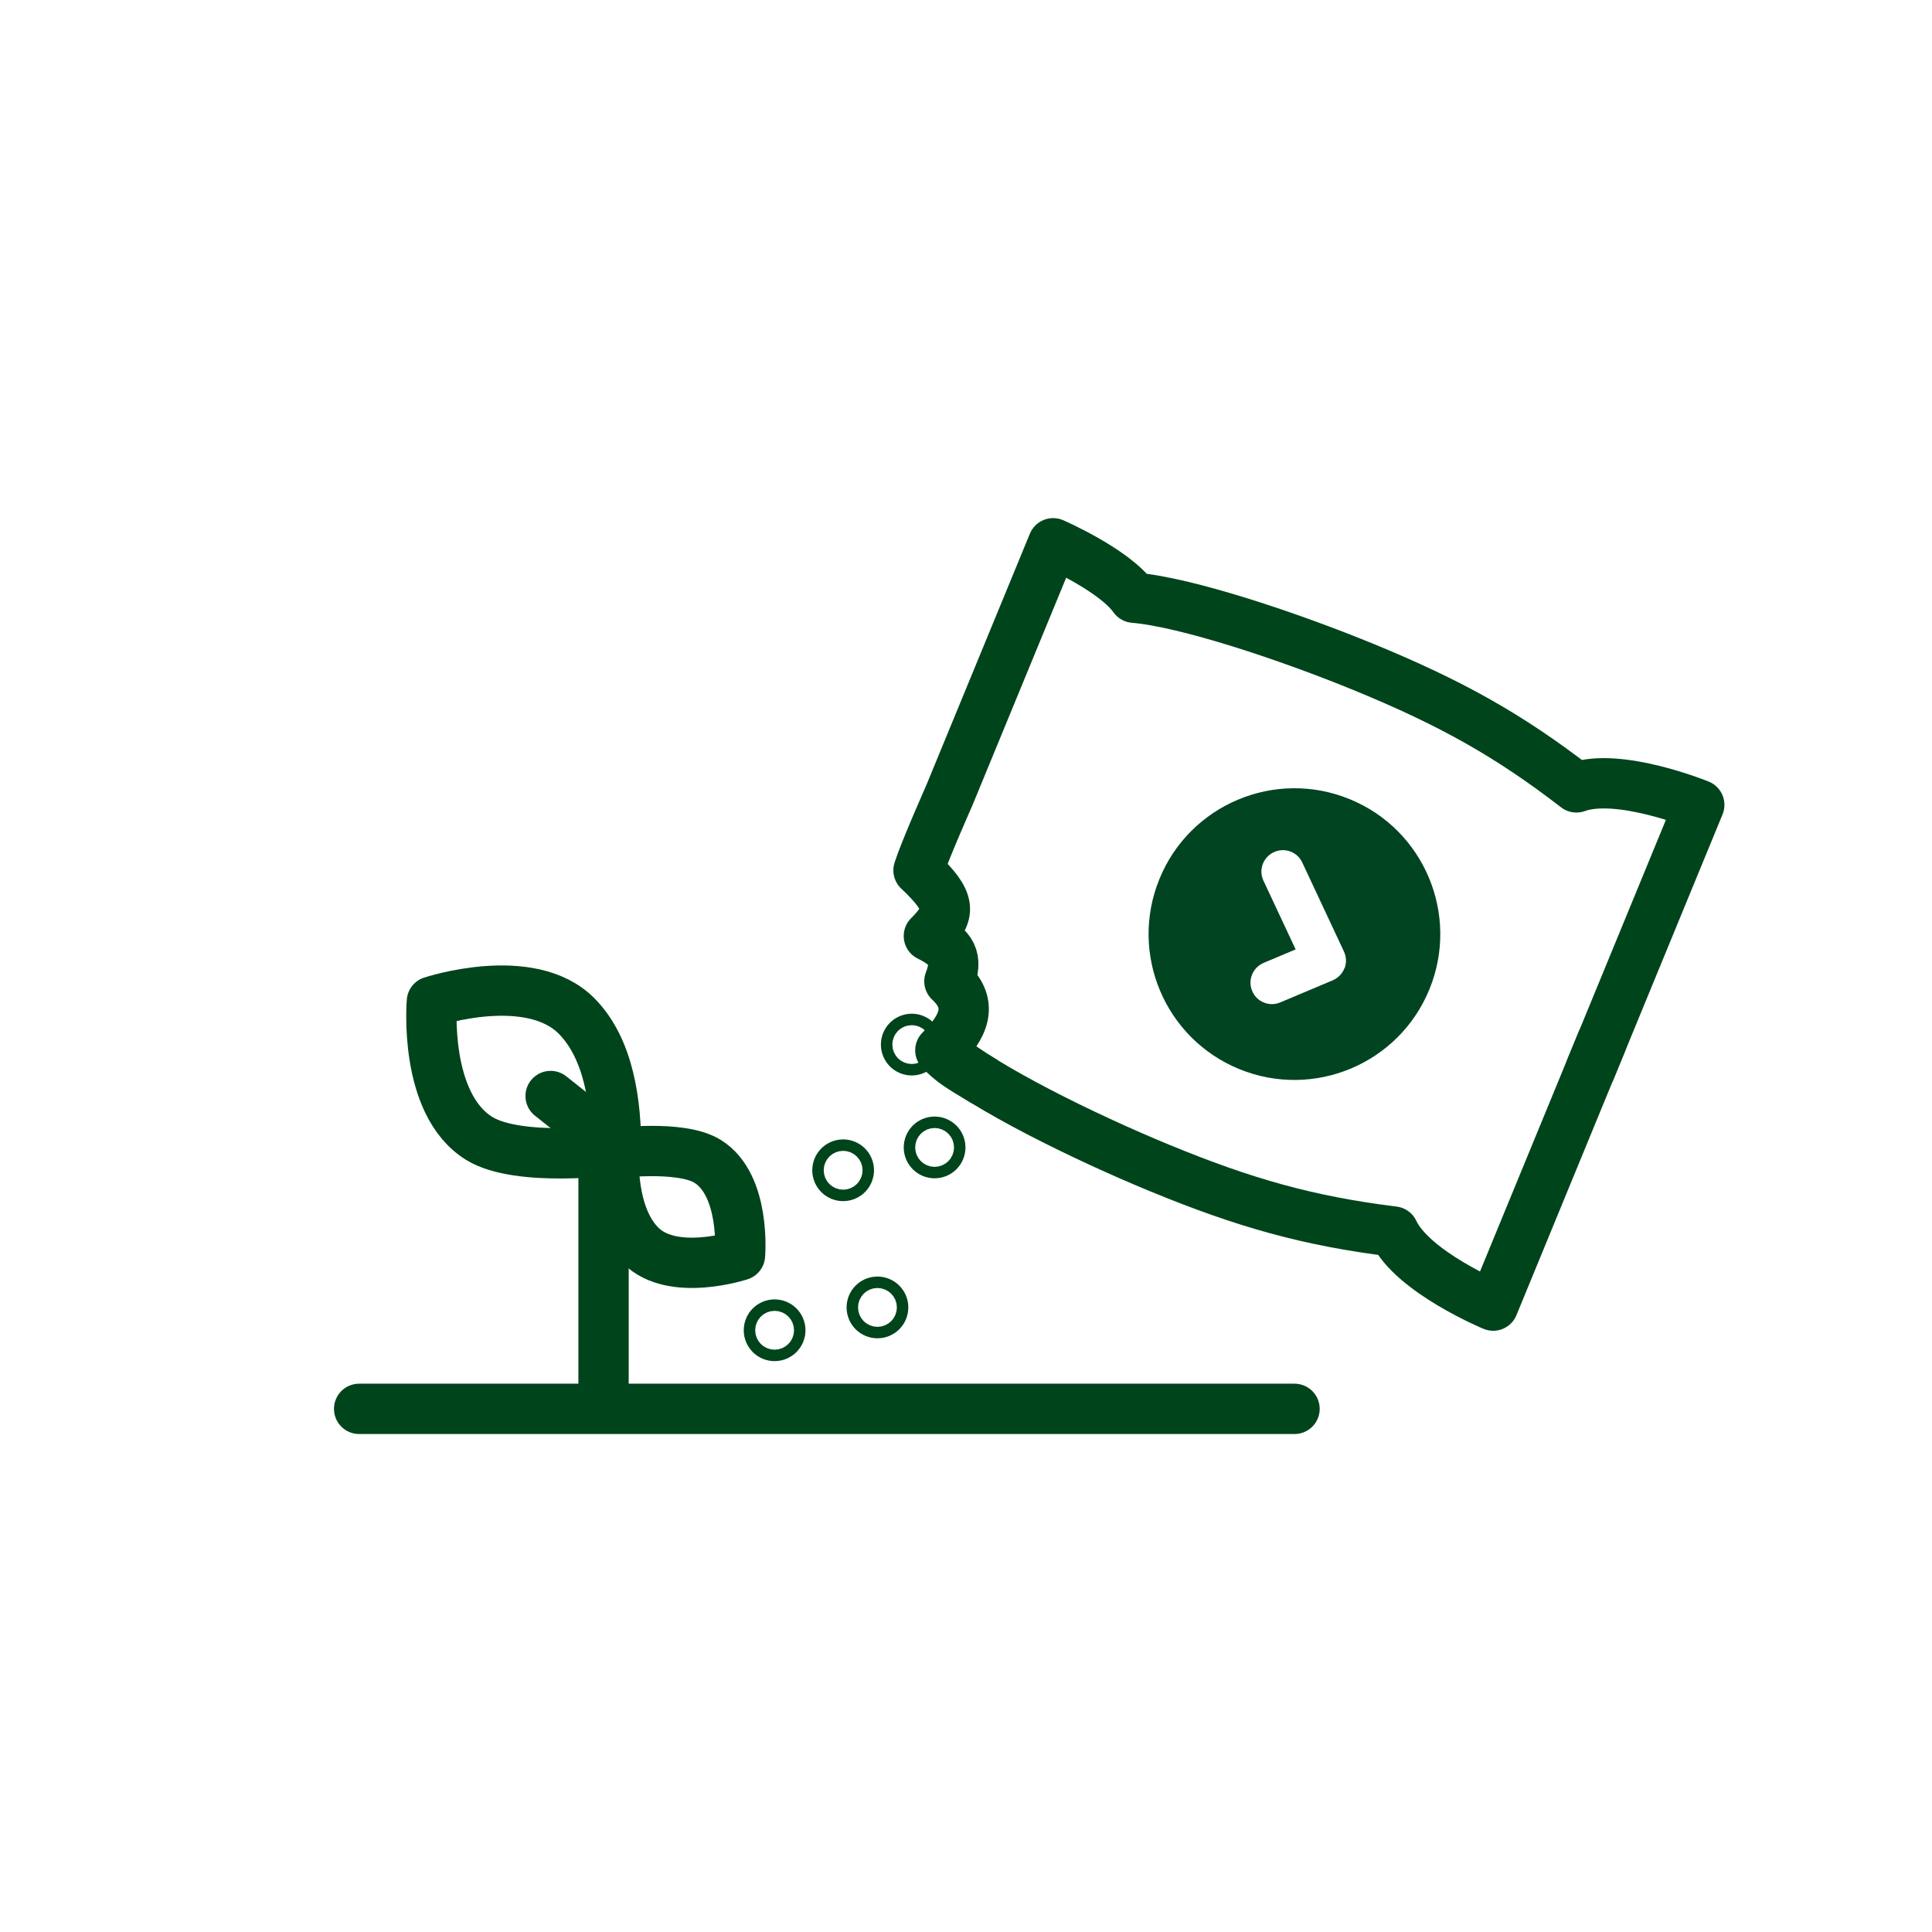
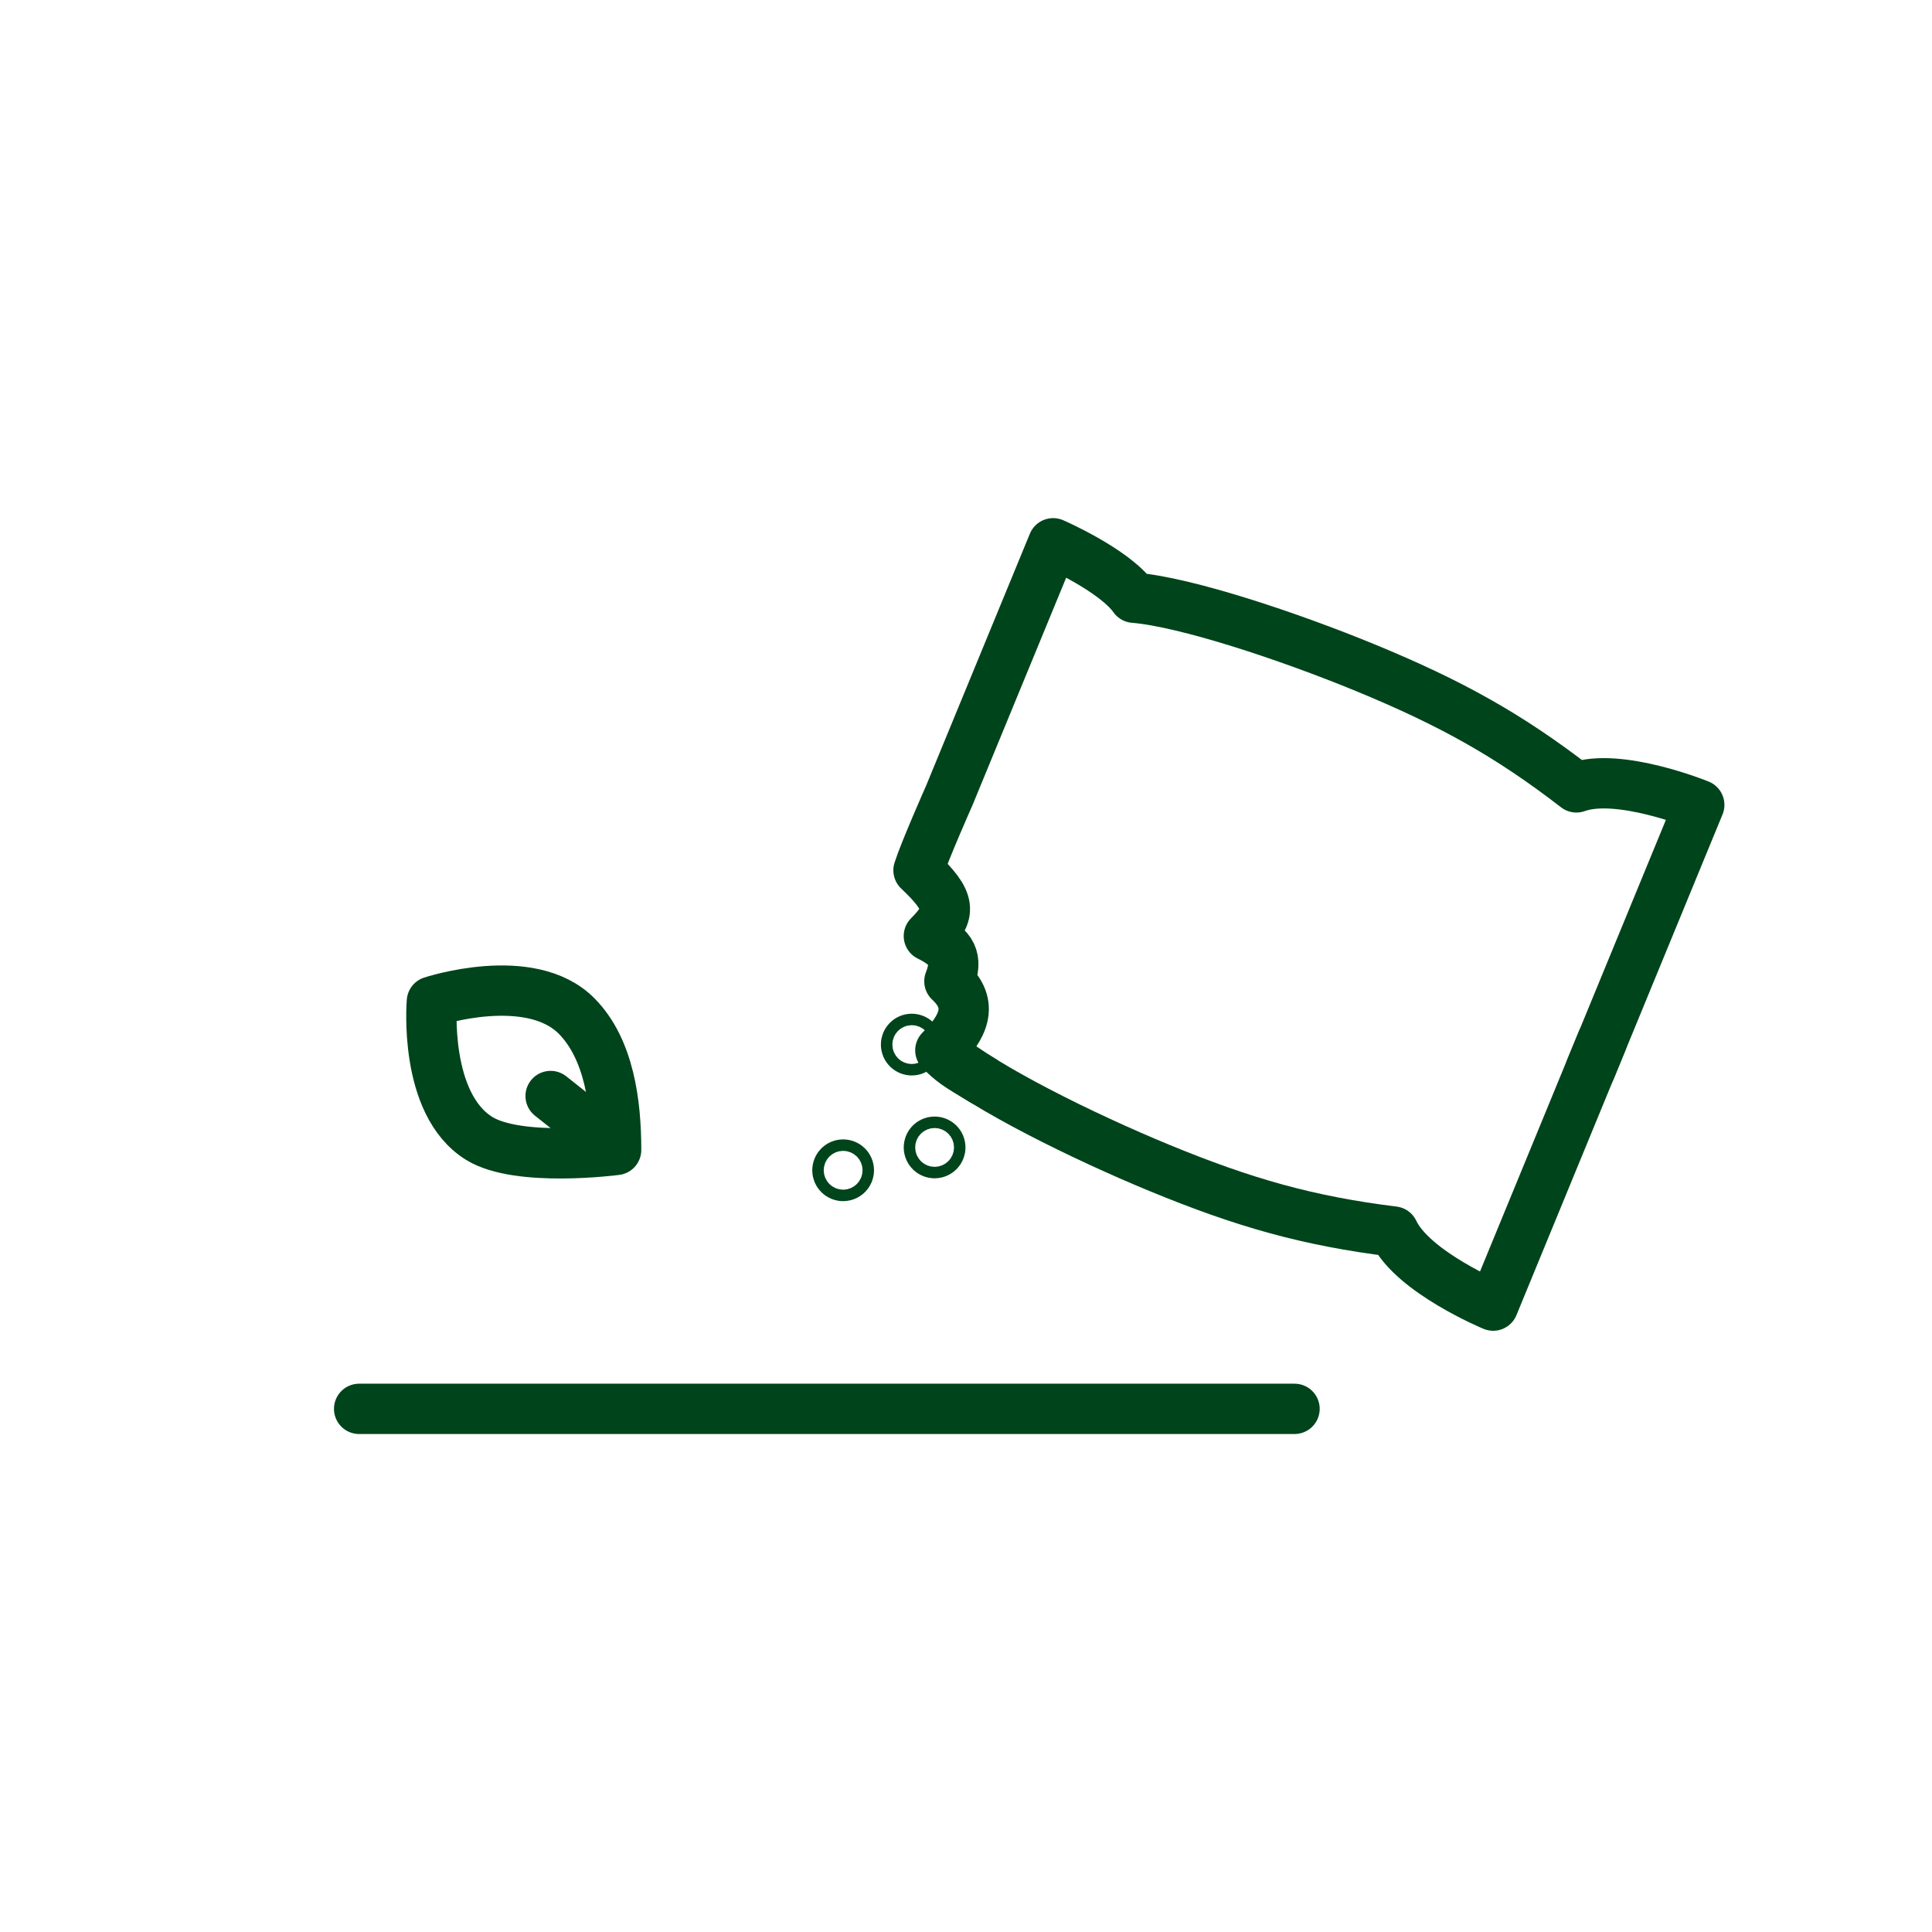
<svg xmlns="http://www.w3.org/2000/svg" id="Design" viewBox="0 0 192 192">
  <defs>
    <style>
      .cls-1 {
        stroke-linecap: round;
        stroke-linejoin: round;
      }

      .cls-1, .cls-2 {
        fill: none;
        stroke: #00441b;
        stroke-width: 5px;
      }

      .cls-2 {
        stroke-miterlimit: 10;
      }

      .cls-3 {
        fill: #042;
        stroke-width: 0px;
      }
    </style>
  </defs>
-   <path class="cls-3" d="M134.11,79.41c-7.41-3.02-15.87.54-18.89,7.95-3.02,7.41.54,15.87,7.95,18.89s15.87-.54,18.89-7.95c3.02-7.41-.54-15.87-7.95-18.89ZM133.61,96.22c-.21.54-.63.97-1.16,1.2l-5.22,2.2c-.27.11-.55.17-.83.17-.83,0-1.62-.49-1.96-1.31-.46-1.08.05-2.33,1.14-2.79l3.18-1.34-3.2-6.83c-.5-1.07-.04-2.33,1.03-2.83,1.07-.5,2.34-.04,2.83,1.03l4.14,8.84c.25.53.27,1.13.06,1.67Z" />
  <g>
    <path class="cls-1" d="M97.66,107.38c-2.6-1.54-3.08-1.87-4.21-3,2.27-2.27,3.41-4.54.9-6.86.9-2.31.24-3.37-2.04-4.5,2.27-2.27,2.27-3.41-1.03-6.53.61-1.92,3.06-7.44,3.06-7.44l10.32-25.06s6.05,2.63,8.03,5.41c5.17.43,15.37,3.82,23,6.96,8.42,3.47,14.2,6.66,20.97,11.89,4.2-1.53,12.21,1.74,12.21,1.74l-10.81,26.27" />
    <path class="cls-1" d="M94,104.82c3.98,3.33,13.61,8.11,21.23,11.25,8.42,3.47,14.77,5.27,23.26,6.32,1.9,4.04,9.9,7.36,9.9,7.36l10.81-26.27" />
  </g>
  <line class="cls-1" x1="35.69" y1="140.01" x2="128.65" y2="140.01" />
  <g>
-     <line class="cls-1" x1="59.98" y1="138.01" x2="59.98" y2="112.29" />
    <g>
      <line class="cls-1" x1="60.43" y1="113.45" x2="54.72" y2="108.92" />
      <path class="cls-1" d="M61.23,114.28c0-4.61-.68-10.03-3.93-13.31-4.62-4.66-14.38-1.44-14.38-1.44,0,0-.87,10.16,4.71,13.61,3.93,2.42,13.59,1.14,13.59,1.14Z" />
    </g>
-     <path class="cls-1" d="M60.95,114.61c0,3.17.47,6.9,2.7,9.15,3.18,3.21,9.89.99,9.89.99,0,0,.6-6.99-3.24-9.35-2.7-1.66-9.34-.78-9.34-.78Z" />
  </g>
-   <circle class="cls-2" cx="76.98" cy="132.2" r=".57" />
  <circle class="cls-2" cx="83.79" cy="116.3" r=".57" />
  <circle class="cls-2" cx="92.88" cy="114.03" r=".57" />
  <circle class="cls-2" cx="90.61" cy="103.81" r=".57" />
-   <circle class="cls-2" cx="87.2" cy="129.93" r=".57" />
</svg>